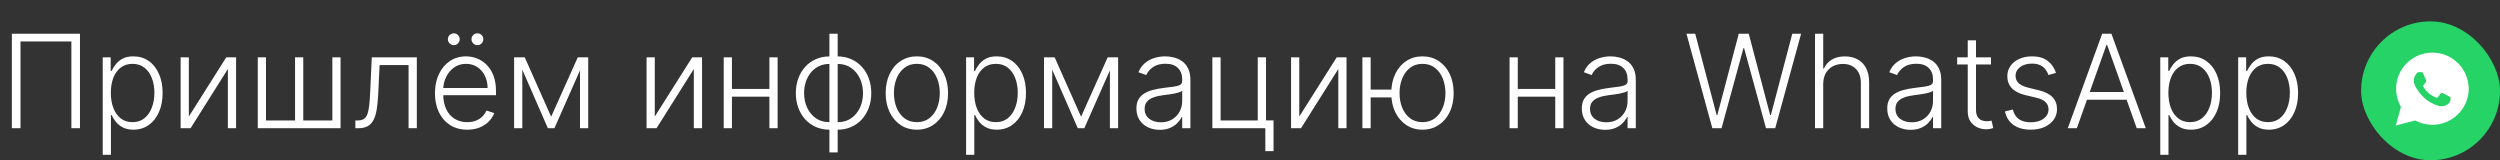
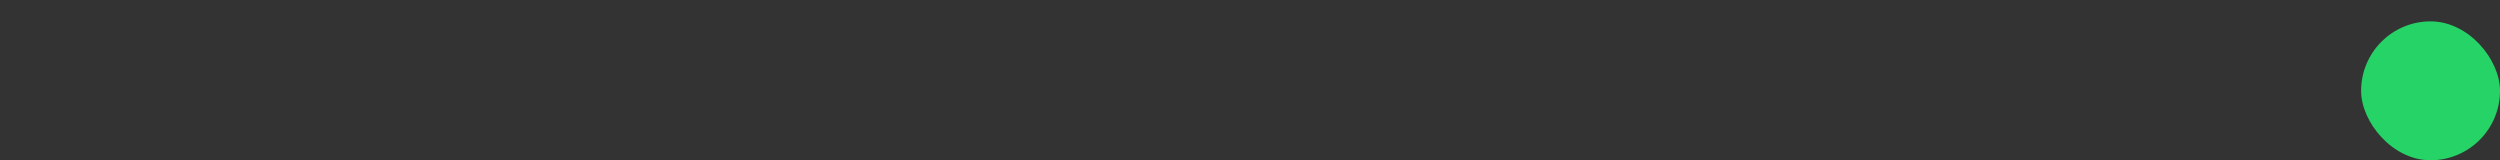
<svg xmlns="http://www.w3.org/2000/svg" width="234" height="15" viewBox="0 0 234 15" fill="none">
  <rect x="0" y="0" width="234" height="15" fill="#333333" stroke="none" />
-   <path d="M7.485 3.155V12H6.681V3.88H1.918V12H1.11V3.155H7.485ZM9.614 14.488V5.366H10.361V6.632H10.452C10.544 6.433 10.671 6.23 10.832 6.023C10.993 5.812 11.206 5.635 11.471 5.491C11.739 5.347 12.076 5.275 12.482 5.275C13.029 5.275 13.507 5.419 13.916 5.707C14.327 5.992 14.647 6.393 14.874 6.908C15.105 7.42 15.22 8.018 15.22 8.7C15.22 9.386 15.105 9.986 14.874 10.501C14.647 11.017 14.327 11.418 13.916 11.706C13.507 11.994 13.032 12.138 12.49 12.138C12.09 12.138 11.755 12.066 11.484 11.922C11.216 11.778 10.999 11.601 10.832 11.391C10.668 11.178 10.541 10.971 10.452 10.769H10.383V14.488H9.614ZM10.374 8.687C10.374 9.223 10.453 9.698 10.612 10.113C10.773 10.524 11.003 10.848 11.303 11.084C11.605 11.318 11.971 11.434 12.4 11.434C12.84 11.434 13.212 11.313 13.514 11.071C13.819 10.827 14.051 10.497 14.209 10.082C14.371 9.668 14.451 9.203 14.451 8.687C14.451 8.178 14.372 7.718 14.214 7.31C14.058 6.901 13.828 6.577 13.523 6.338C13.217 6.096 12.843 5.975 12.4 5.975C11.968 5.975 11.601 6.092 11.298 6.325C10.996 6.555 10.766 6.875 10.607 7.284C10.452 7.69 10.374 8.158 10.374 8.687ZM17.675 10.907L21.178 5.366H22.098V12H21.329V6.459L17.839 12H16.907V5.366H17.675V10.907ZM24.128 5.366H24.897V11.274H27.617V5.366H28.386V11.274H31.107V5.366H31.876V12H24.128V5.366ZM33.262 12V11.274H33.47C33.706 11.274 33.896 11.231 34.04 11.145C34.187 11.056 34.3 10.906 34.381 10.696C34.462 10.486 34.522 10.199 34.562 9.836C34.603 9.473 34.634 9.018 34.657 8.471L34.8 5.366H39.015V12H38.242V6.092H35.53L35.405 8.731C35.379 9.269 35.336 9.743 35.275 10.152C35.217 10.56 35.122 10.902 34.99 11.175C34.86 11.449 34.679 11.655 34.446 11.793C34.215 11.931 33.913 12 33.539 12H33.262ZM43.735 12.138C43.116 12.138 42.58 11.994 42.128 11.706C41.676 11.415 41.326 11.014 41.079 10.501C40.834 9.986 40.712 9.393 40.712 8.722C40.712 8.054 40.834 7.461 41.079 6.943C41.326 6.421 41.667 6.014 42.102 5.72C42.54 5.424 43.045 5.275 43.618 5.275C43.978 5.275 44.325 5.342 44.659 5.474C44.993 5.604 45.292 5.804 45.557 6.074C45.825 6.342 46.037 6.68 46.192 7.089C46.348 7.495 46.425 7.976 46.425 8.532V8.912H41.243V8.234H45.639C45.639 7.808 45.553 7.425 45.38 7.085C45.21 6.742 44.973 6.472 44.668 6.273C44.365 6.074 44.016 5.975 43.618 5.975C43.198 5.975 42.828 6.087 42.508 6.312C42.189 6.537 41.938 6.833 41.757 7.202C41.578 7.57 41.487 7.973 41.485 8.411V8.817C41.485 9.344 41.575 9.805 41.757 10.199C41.941 10.591 42.202 10.894 42.538 11.11C42.875 11.326 43.274 11.434 43.735 11.434C44.049 11.434 44.324 11.385 44.56 11.287C44.799 11.19 44.999 11.059 45.16 10.894C45.324 10.727 45.448 10.544 45.532 10.346L46.261 10.583C46.161 10.863 45.995 11.12 45.765 11.357C45.537 11.593 45.252 11.783 44.91 11.927C44.57 12.068 44.178 12.138 43.735 12.138ZM42.474 4.226C42.327 4.226 42.197 4.171 42.085 4.062C41.975 3.949 41.921 3.82 41.921 3.673C41.921 3.515 41.975 3.384 42.085 3.28C42.197 3.174 42.327 3.12 42.474 3.12C42.632 3.12 42.763 3.174 42.867 3.28C42.973 3.384 43.026 3.515 43.026 3.673C43.026 3.82 42.973 3.949 42.867 4.062C42.763 4.171 42.632 4.226 42.474 4.226ZM44.685 4.226C44.538 4.226 44.408 4.171 44.296 4.062C44.187 3.949 44.132 3.82 44.132 3.673C44.132 3.515 44.187 3.384 44.296 3.28C44.408 3.174 44.538 3.12 44.685 3.12C44.843 3.12 44.974 3.174 45.078 3.28C45.184 3.384 45.238 3.515 45.238 3.673C45.238 3.82 45.184 3.949 45.078 4.062C44.974 4.171 44.843 4.226 44.685 4.226ZM51.588 10.925L54.08 5.366H54.827L51.894 12H51.281L48.383 5.366H49.117L51.588 10.925ZM48.888 5.366V12H48.12V5.366H48.888ZM54.287 12V5.366H55.056V12H54.287ZM61.288 10.907L64.791 5.366H65.711V12H64.942V6.459L61.452 12H60.519V5.366H61.288V10.907ZM72.219 8.325V9.05H68.319V8.325H72.219ZM68.509 5.366V12H67.741V5.366H68.509ZM72.785 5.366V12H72.016V5.366H72.785ZM77.634 14.263V3.155H78.407V14.263H77.634ZM77.634 12.138C77.176 12.138 76.756 12.055 76.373 11.888C75.99 11.721 75.658 11.485 75.375 11.179C75.096 10.871 74.879 10.508 74.723 10.091C74.568 9.674 74.49 9.216 74.49 8.718C74.49 8.214 74.568 7.752 74.723 7.331C74.879 6.911 75.096 6.548 75.375 6.243C75.658 5.938 75.99 5.702 76.373 5.535C76.756 5.365 77.176 5.28 77.634 5.28H77.863V12.138H77.634ZM77.634 11.434H77.76V5.984H77.634C77.263 5.984 76.93 6.057 76.636 6.204C76.343 6.348 76.094 6.547 75.889 6.8C75.685 7.053 75.529 7.344 75.423 7.672C75.316 8.001 75.263 8.349 75.263 8.718C75.263 9.207 75.357 9.658 75.544 10.069C75.734 10.481 76.006 10.812 76.36 11.063C76.714 11.313 77.139 11.437 77.634 11.434ZM78.407 12.138H78.174V5.28H78.407C78.862 5.28 79.281 5.365 79.664 5.535C80.05 5.702 80.382 5.938 80.662 6.243C80.944 6.548 81.163 6.911 81.318 7.331C81.474 7.752 81.552 8.214 81.552 8.718C81.552 9.216 81.474 9.674 81.318 10.091C81.163 10.508 80.944 10.871 80.662 11.179C80.382 11.485 80.05 11.721 79.664 11.888C79.281 12.055 78.862 12.138 78.407 12.138ZM78.407 11.434C78.779 11.434 79.11 11.364 79.401 11.223C79.694 11.079 79.943 10.88 80.148 10.627C80.355 10.373 80.512 10.084 80.619 9.758C80.725 9.43 80.778 9.083 80.778 8.718C80.778 8.228 80.683 7.776 80.493 7.361C80.306 6.947 80.035 6.614 79.681 6.364C79.327 6.11 78.903 5.984 78.407 5.984H78.278V11.434H78.407ZM85.819 12.138C85.246 12.138 84.739 11.993 84.298 11.702C83.861 11.411 83.518 11.009 83.27 10.497C83.023 9.982 82.899 9.387 82.899 8.713C82.899 8.034 83.023 7.436 83.27 6.921C83.518 6.403 83.861 6 84.298 5.712C84.739 5.421 85.246 5.275 85.819 5.275C86.392 5.275 86.897 5.421 87.335 5.712C87.772 6.002 88.115 6.406 88.362 6.921C88.613 7.436 88.738 8.034 88.738 8.713C88.738 9.387 88.614 9.982 88.367 10.497C88.119 11.009 87.775 11.411 87.335 11.702C86.897 11.993 86.392 12.138 85.819 12.138ZM85.819 11.434C86.279 11.434 86.669 11.31 86.989 11.063C87.309 10.815 87.55 10.486 87.715 10.074C87.882 9.662 87.965 9.209 87.965 8.713C87.965 8.218 87.882 7.763 87.715 7.348C87.55 6.934 87.309 6.601 86.989 6.351C86.669 6.1 86.279 5.975 85.819 5.975C85.361 5.975 84.971 6.1 84.648 6.351C84.329 6.601 84.085 6.934 83.918 7.348C83.754 7.763 83.672 8.218 83.672 8.713C83.672 9.209 83.754 9.662 83.918 10.074C84.085 10.486 84.329 10.815 84.648 11.063C84.968 11.31 85.358 11.434 85.819 11.434ZM90.426 14.488V5.366H91.173V6.632H91.264C91.356 6.433 91.483 6.23 91.644 6.023C91.805 5.812 92.018 5.635 92.283 5.491C92.551 5.347 92.888 5.275 93.294 5.275C93.841 5.275 94.319 5.419 94.728 5.707C95.139 5.992 95.459 6.393 95.686 6.908C95.917 7.42 96.032 8.018 96.032 8.7C96.032 9.386 95.917 9.986 95.686 10.501C95.459 11.017 95.139 11.418 94.728 11.706C94.319 11.994 93.844 12.138 93.302 12.138C92.902 12.138 92.567 12.066 92.296 11.922C92.028 11.778 91.811 11.601 91.644 11.391C91.48 11.178 91.353 10.971 91.264 10.769H91.195V14.488H90.426ZM91.186 8.687C91.186 9.223 91.265 9.698 91.424 10.113C91.585 10.524 91.815 10.848 92.115 11.084C92.417 11.318 92.783 11.434 93.212 11.434C93.652 11.434 94.023 11.313 94.326 11.071C94.631 10.827 94.863 10.497 95.021 10.082C95.183 9.668 95.263 9.203 95.263 8.687C95.263 8.178 95.184 7.718 95.025 7.31C94.87 6.901 94.64 6.577 94.335 6.338C94.029 6.096 93.655 5.975 93.212 5.975C92.78 5.975 92.413 6.092 92.11 6.325C91.808 6.555 91.578 6.875 91.419 7.284C91.264 7.69 91.186 8.158 91.186 8.687ZM101.187 10.925L103.679 5.366H104.426L101.493 12H100.88L97.982 5.366H98.716L101.187 10.925ZM98.487 5.366V12H97.718V5.366H98.487ZM103.886 12V5.366H104.655V12H103.886ZM108.55 12.151C108.15 12.151 107.784 12.073 107.453 11.918C107.122 11.76 106.859 11.532 106.663 11.236C106.467 10.936 106.369 10.573 106.369 10.147C106.369 9.819 106.431 9.543 106.555 9.318C106.679 9.093 106.854 8.909 107.082 8.765C107.309 8.621 107.579 8.507 107.89 8.424C108.2 8.34 108.543 8.276 108.917 8.23C109.289 8.183 109.603 8.143 109.859 8.109C110.118 8.074 110.315 8.019 110.451 7.945C110.586 7.87 110.654 7.749 110.654 7.582V7.426C110.654 6.974 110.518 6.619 110.248 6.359C109.98 6.097 109.594 5.966 109.09 5.966C108.612 5.966 108.222 6.072 107.92 6.282C107.62 6.492 107.41 6.74 107.289 7.025L106.559 6.761C106.709 6.398 106.916 6.109 107.181 5.893C107.446 5.674 107.743 5.517 108.071 5.422C108.399 5.324 108.732 5.275 109.069 5.275C109.322 5.275 109.585 5.309 109.859 5.375C110.135 5.441 110.392 5.556 110.628 5.72C110.864 5.881 111.055 6.108 111.202 6.398C111.349 6.686 111.422 7.052 111.422 7.495V12H110.654V10.95H110.606C110.514 11.146 110.377 11.336 110.196 11.521C110.014 11.705 109.787 11.856 109.513 11.974C109.24 12.092 108.919 12.151 108.55 12.151ZM108.654 11.447C109.063 11.447 109.417 11.357 109.716 11.175C110.016 10.994 110.246 10.753 110.407 10.454C110.572 10.152 110.654 9.819 110.654 9.456V8.497C110.596 8.552 110.5 8.601 110.364 8.644C110.232 8.687 110.078 8.726 109.902 8.761C109.729 8.792 109.557 8.82 109.384 8.843C109.211 8.866 109.056 8.886 108.917 8.903C108.543 8.949 108.224 9.021 107.959 9.119C107.694 9.217 107.491 9.352 107.35 9.525C107.209 9.695 107.138 9.914 107.138 10.182C107.138 10.585 107.282 10.897 107.57 11.119C107.858 11.338 108.219 11.447 108.654 11.447ZM118.499 5.366V11.27H119.203V14.146H118.434V12H113.476V5.366H114.249V11.274H117.726V5.366H118.499ZM121.612 10.907L125.115 5.366H126.035V12H125.266V6.459L121.776 12H120.843V5.366H121.612V10.907ZM130.919 8.389V9.115H127.676V8.389H130.919ZM128.293 5.366V12H127.52V5.366H128.293ZM133.144 12.138C132.571 12.138 132.065 11.993 131.628 11.702C131.19 11.411 130.846 11.009 130.595 10.497C130.348 9.982 130.224 9.387 130.224 8.713C130.224 8.034 130.348 7.436 130.595 6.921C130.846 6.403 131.19 6 131.628 5.712C132.065 5.421 132.571 5.275 133.144 5.275C133.716 5.275 134.222 5.421 134.659 5.712C135.1 6.002 135.444 6.406 135.692 6.921C135.939 7.436 136.063 8.034 136.063 8.713C136.063 9.387 135.939 9.982 135.692 10.497C135.444 11.009 135.1 11.411 134.659 11.702C134.222 11.993 133.716 12.138 133.144 12.138ZM133.144 11.434C133.604 11.434 133.994 11.31 134.314 11.063C134.634 10.815 134.877 10.486 135.044 10.074C135.211 9.662 135.294 9.209 135.294 8.713C135.294 8.218 135.211 7.763 135.044 7.348C134.877 6.934 134.634 6.601 134.314 6.351C133.994 6.1 133.604 5.975 133.144 5.975C132.686 5.975 132.297 6.1 131.977 6.351C131.658 6.601 131.414 6.934 131.247 7.348C131.08 7.763 130.997 8.218 130.997 8.713C130.997 9.209 131.079 9.662 131.243 10.074C131.41 10.486 131.653 10.815 131.973 11.063C132.296 11.31 132.686 11.434 133.144 11.434ZM145.774 8.325V9.05H141.874V8.325H145.774ZM142.064 5.366V12H141.296V5.366H142.064ZM146.34 5.366V12H145.571V5.366H146.34ZM150.239 12.151C149.839 12.151 149.473 12.073 149.142 11.918C148.811 11.76 148.547 11.532 148.352 11.236C148.156 10.936 148.058 10.573 148.058 10.147C148.058 9.819 148.12 9.543 148.244 9.318C148.367 9.093 148.543 8.909 148.771 8.765C148.998 8.621 149.267 8.507 149.578 8.424C149.889 8.34 150.232 8.276 150.606 8.23C150.978 8.183 151.291 8.143 151.548 8.109C151.807 8.074 152.004 8.019 152.139 7.945C152.275 7.87 152.342 7.749 152.342 7.582V7.426C152.342 6.974 152.207 6.619 151.936 6.359C151.669 6.097 151.283 5.966 150.779 5.966C150.301 5.966 149.911 6.072 149.608 6.282C149.309 6.492 149.099 6.74 148.978 7.025L148.248 6.761C148.398 6.398 148.605 6.109 148.87 5.893C149.135 5.674 149.431 5.517 149.76 5.422C150.088 5.324 150.42 5.275 150.757 5.275C151.011 5.275 151.274 5.309 151.548 5.375C151.824 5.441 152.08 5.556 152.316 5.72C152.553 5.881 152.744 6.108 152.891 6.398C153.038 6.686 153.111 7.052 153.111 7.495V12H152.342V10.95H152.295C152.203 11.146 152.066 11.336 151.885 11.521C151.703 11.705 151.476 11.856 151.202 11.974C150.929 12.092 150.608 12.151 150.239 12.151ZM150.343 11.447C150.751 11.447 151.106 11.357 151.405 11.175C151.705 10.994 151.935 10.753 152.096 10.454C152.26 10.152 152.342 9.819 152.342 9.456V8.497C152.285 8.552 152.188 8.601 152.053 8.644C151.92 8.687 151.766 8.726 151.591 8.761C151.418 8.792 151.245 8.82 151.073 8.843C150.9 8.866 150.744 8.886 150.606 8.903C150.232 8.949 149.912 9.021 149.647 9.119C149.382 9.217 149.179 9.352 149.038 9.525C148.897 9.695 148.827 9.914 148.827 10.182C148.827 10.585 148.971 10.897 149.259 11.119C149.547 11.338 149.908 11.447 150.343 11.447ZM160.274 12L157.851 3.155H158.672L160.676 10.761H160.745L162.749 3.155H163.682L165.686 10.761H165.755L167.759 3.155H168.584L166.161 12H165.297L163.246 4.498H163.189L161.138 12H160.274ZM170.653 7.854V12H169.884V3.155H170.653V6.407H170.722C170.877 6.064 171.118 5.791 171.443 5.586C171.771 5.382 172.186 5.28 172.687 5.28C173.136 5.28 173.53 5.372 173.87 5.556C174.21 5.74 174.475 6.013 174.665 6.372C174.855 6.732 174.95 7.176 174.95 7.703V12H174.177V7.75C174.177 7.203 174.024 6.773 173.719 6.459C173.417 6.142 173.008 5.984 172.492 5.984C172.138 5.984 171.823 6.059 171.547 6.208C171.27 6.358 171.051 6.574 170.89 6.856C170.732 7.135 170.653 7.468 170.653 7.854ZM178.827 12.151C178.427 12.151 178.061 12.073 177.73 11.918C177.399 11.76 177.136 11.532 176.94 11.236C176.744 10.936 176.646 10.573 176.646 10.147C176.646 9.819 176.708 9.543 176.832 9.318C176.956 9.093 177.131 8.909 177.359 8.765C177.586 8.621 177.855 8.507 178.166 8.424C178.477 8.34 178.82 8.276 179.194 8.23C179.566 8.183 179.88 8.143 180.136 8.109C180.395 8.074 180.592 8.019 180.728 7.945C180.863 7.87 180.931 7.749 180.931 7.582V7.426C180.931 6.974 180.795 6.619 180.525 6.359C180.257 6.097 179.871 5.966 179.367 5.966C178.889 5.966 178.499 6.072 178.197 6.282C177.897 6.492 177.687 6.74 177.566 7.025L176.836 6.761C176.986 6.398 177.193 6.109 177.458 5.893C177.723 5.674 178.02 5.517 178.348 5.422C178.676 5.324 179.009 5.275 179.345 5.275C179.599 5.275 179.862 5.309 180.136 5.375C180.412 5.441 180.669 5.556 180.905 5.72C181.141 5.881 181.332 6.108 181.479 6.398C181.626 6.686 181.699 7.052 181.699 7.495V12H180.931V10.95H180.883C180.791 11.146 180.654 11.336 180.473 11.521C180.291 11.705 180.064 11.856 179.79 11.974C179.517 12.092 179.196 12.151 178.827 12.151ZM178.931 11.447C179.34 11.447 179.694 11.357 179.993 11.175C180.293 10.994 180.523 10.753 180.684 10.454C180.848 10.152 180.931 9.819 180.931 9.456V8.497C180.873 8.552 180.776 8.601 180.641 8.644C180.509 8.687 180.355 8.726 180.179 8.761C180.006 8.792 179.834 8.82 179.661 8.843C179.488 8.866 179.333 8.886 179.194 8.903C178.82 8.949 178.5 9.021 178.235 9.119C177.971 9.217 177.768 9.352 177.627 9.525C177.485 9.695 177.415 9.914 177.415 10.182C177.415 10.585 177.559 10.897 177.847 11.119C178.135 11.338 178.496 11.447 178.931 11.447ZM186.357 5.366V6.036H183.191V5.366H186.357ZM184.181 3.777H184.954V10.268C184.954 10.544 185.001 10.762 185.096 10.92C185.191 11.076 185.315 11.187 185.468 11.253C185.62 11.316 185.783 11.348 185.956 11.348C186.056 11.348 186.143 11.342 186.215 11.331C186.287 11.316 186.35 11.302 186.405 11.287L186.569 11.983C186.494 12.011 186.402 12.037 186.293 12.06C186.183 12.086 186.048 12.099 185.887 12.099C185.604 12.099 185.332 12.037 185.07 11.914C184.811 11.79 184.598 11.605 184.431 11.361C184.264 11.116 184.181 10.812 184.181 10.45V3.777ZM192.442 6.822L191.738 7.02C191.669 6.822 191.571 6.642 191.444 6.48C191.317 6.319 191.152 6.191 190.947 6.096C190.746 6.001 190.495 5.953 190.196 5.953C189.747 5.953 189.378 6.06 189.09 6.273C188.802 6.486 188.658 6.761 188.658 7.098C188.658 7.383 188.756 7.615 188.952 7.793C189.151 7.969 189.456 8.109 189.868 8.212L190.87 8.458C191.425 8.594 191.841 8.808 192.118 9.102C192.397 9.396 192.537 9.764 192.537 10.208C192.537 10.582 192.433 10.915 192.226 11.205C192.018 11.496 191.729 11.725 191.358 11.892C190.989 12.056 190.561 12.138 190.075 12.138C189.427 12.138 188.893 11.993 188.472 11.702C188.052 11.408 187.783 10.985 187.665 10.432L188.403 10.251C188.498 10.645 188.684 10.943 188.961 11.145C189.24 11.346 189.607 11.447 190.062 11.447C190.572 11.447 190.979 11.333 191.284 11.106C191.589 10.876 191.742 10.588 191.742 10.242C191.742 9.974 191.653 9.75 191.474 9.568C191.296 9.384 191.025 9.249 190.662 9.162L189.578 8.903C189.002 8.765 188.576 8.546 188.3 8.247C188.023 7.947 187.885 7.576 187.885 7.133C187.885 6.767 187.984 6.446 188.183 6.169C188.382 5.89 188.655 5.671 189.004 5.513C189.352 5.355 189.749 5.275 190.196 5.275C190.803 5.275 191.288 5.414 191.651 5.69C192.017 5.964 192.28 6.341 192.442 6.822ZM194.393 12H193.546L196.764 3.155H197.628L200.845 12H199.999L197.226 4.204H197.165L194.393 12ZM195.002 8.61H199.39V9.335H195.002V8.61ZM202.201 14.488V5.366H202.949V6.632H203.039C203.131 6.433 203.258 6.23 203.419 6.023C203.581 5.812 203.794 5.635 204.059 5.491C204.326 5.347 204.663 5.275 205.069 5.275C205.616 5.275 206.094 5.419 206.503 5.707C206.915 5.992 207.234 6.393 207.462 6.908C207.692 7.42 207.807 8.018 207.807 8.7C207.807 9.386 207.692 9.986 207.462 10.501C207.234 11.017 206.915 11.418 206.503 11.706C206.094 11.994 205.619 12.138 205.078 12.138C204.678 12.138 204.342 12.066 204.071 11.922C203.804 11.778 203.586 11.601 203.419 11.391C203.255 11.178 203.128 10.971 203.039 10.769H202.97V14.488H202.201ZM202.961 8.687C202.961 9.223 203.041 9.698 203.199 10.113C203.36 10.524 203.591 10.848 203.89 11.084C204.192 11.318 204.558 11.434 204.987 11.434C205.428 11.434 205.799 11.313 206.101 11.071C206.407 10.827 206.638 10.497 206.797 10.082C206.958 9.668 207.039 9.203 207.039 8.687C207.039 8.178 206.959 7.718 206.801 7.31C206.646 6.901 206.415 6.577 206.11 6.338C205.805 6.096 205.43 5.975 204.987 5.975C204.555 5.975 204.188 6.092 203.886 6.325C203.583 6.555 203.353 6.875 203.195 7.284C203.039 7.69 202.961 8.158 202.961 8.687ZM209.494 14.488V5.366H210.241V6.632H210.332C210.424 6.433 210.551 6.23 210.712 6.023C210.873 5.812 211.086 5.635 211.351 5.491C211.619 5.347 211.956 5.275 212.362 5.275C212.909 5.275 213.387 5.419 213.796 5.707C214.207 5.992 214.527 6.393 214.754 6.908C214.985 7.42 215.1 8.018 215.1 8.7C215.1 9.386 214.985 9.986 214.754 10.501C214.527 11.017 214.207 11.418 213.796 11.706C213.387 11.994 212.912 12.138 212.37 12.138C211.97 12.138 211.635 12.066 211.364 11.922C211.096 11.778 210.879 11.601 210.712 11.391C210.548 11.178 210.421 10.971 210.332 10.769H210.263V14.488H209.494ZM210.254 8.687C210.254 9.223 210.333 9.698 210.492 10.113C210.653 10.524 210.883 10.848 211.183 11.084C211.485 11.318 211.851 11.434 212.28 11.434C212.72 11.434 213.092 11.313 213.394 11.071C213.699 10.827 213.931 10.497 214.089 10.082C214.25 9.668 214.331 9.203 214.331 8.687C214.331 8.178 214.252 7.718 214.094 7.31C213.938 6.901 213.708 6.577 213.403 6.338C213.097 6.096 212.723 5.975 212.28 5.975C211.848 5.975 211.481 6.092 211.178 6.325C210.876 6.555 210.646 6.875 210.487 7.284C210.332 7.69 210.254 8.158 210.254 8.687Z" fill="white" />
  <rect x="221" y="2" width="13" height="13" rx="6.5" fill="#25D366" />
-   <path d="M230.076 5.92C229.434 5.28 228.578 4.925 227.674 4.925C225.796 4.925 224.274 6.442 224.274 8.314C224.274 8.906 224.44 9.499 224.726 9.996L224.25 11.75L226.057 11.276C226.557 11.537 227.104 11.679 227.674 11.679C229.553 11.679 231.075 10.162 231.075 8.29C231.051 7.413 230.718 6.56 230.076 5.92ZM229.315 9.522C229.244 9.712 228.911 9.902 228.745 9.925C228.602 9.949 228.412 9.949 228.221 9.902C228.102 9.854 227.936 9.807 227.746 9.712C226.89 9.357 226.343 8.503 226.295 8.432C226.248 8.385 225.938 7.982 225.938 7.555C225.938 7.129 226.152 6.939 226.224 6.845C226.295 6.75 226.39 6.75 226.462 6.75C226.509 6.75 226.58 6.75 226.628 6.75C226.676 6.75 226.747 6.726 226.818 6.892C226.89 7.058 227.056 7.484 227.08 7.508C227.104 7.555 227.104 7.603 227.08 7.65C227.056 7.698 227.032 7.745 226.985 7.792C226.937 7.84 226.89 7.911 226.866 7.935C226.818 7.982 226.771 8.029 226.818 8.101C226.866 8.195 227.032 8.456 227.294 8.693C227.627 8.977 227.888 9.072 227.984 9.12C228.079 9.167 228.126 9.143 228.174 9.096C228.221 9.048 228.388 8.859 228.435 8.764C228.483 8.669 228.554 8.693 228.626 8.717C228.697 8.74 229.125 8.954 229.196 9.001C229.291 9.048 229.339 9.072 229.363 9.096C229.387 9.167 229.387 9.333 229.315 9.522Z" fill="white" />
</svg>